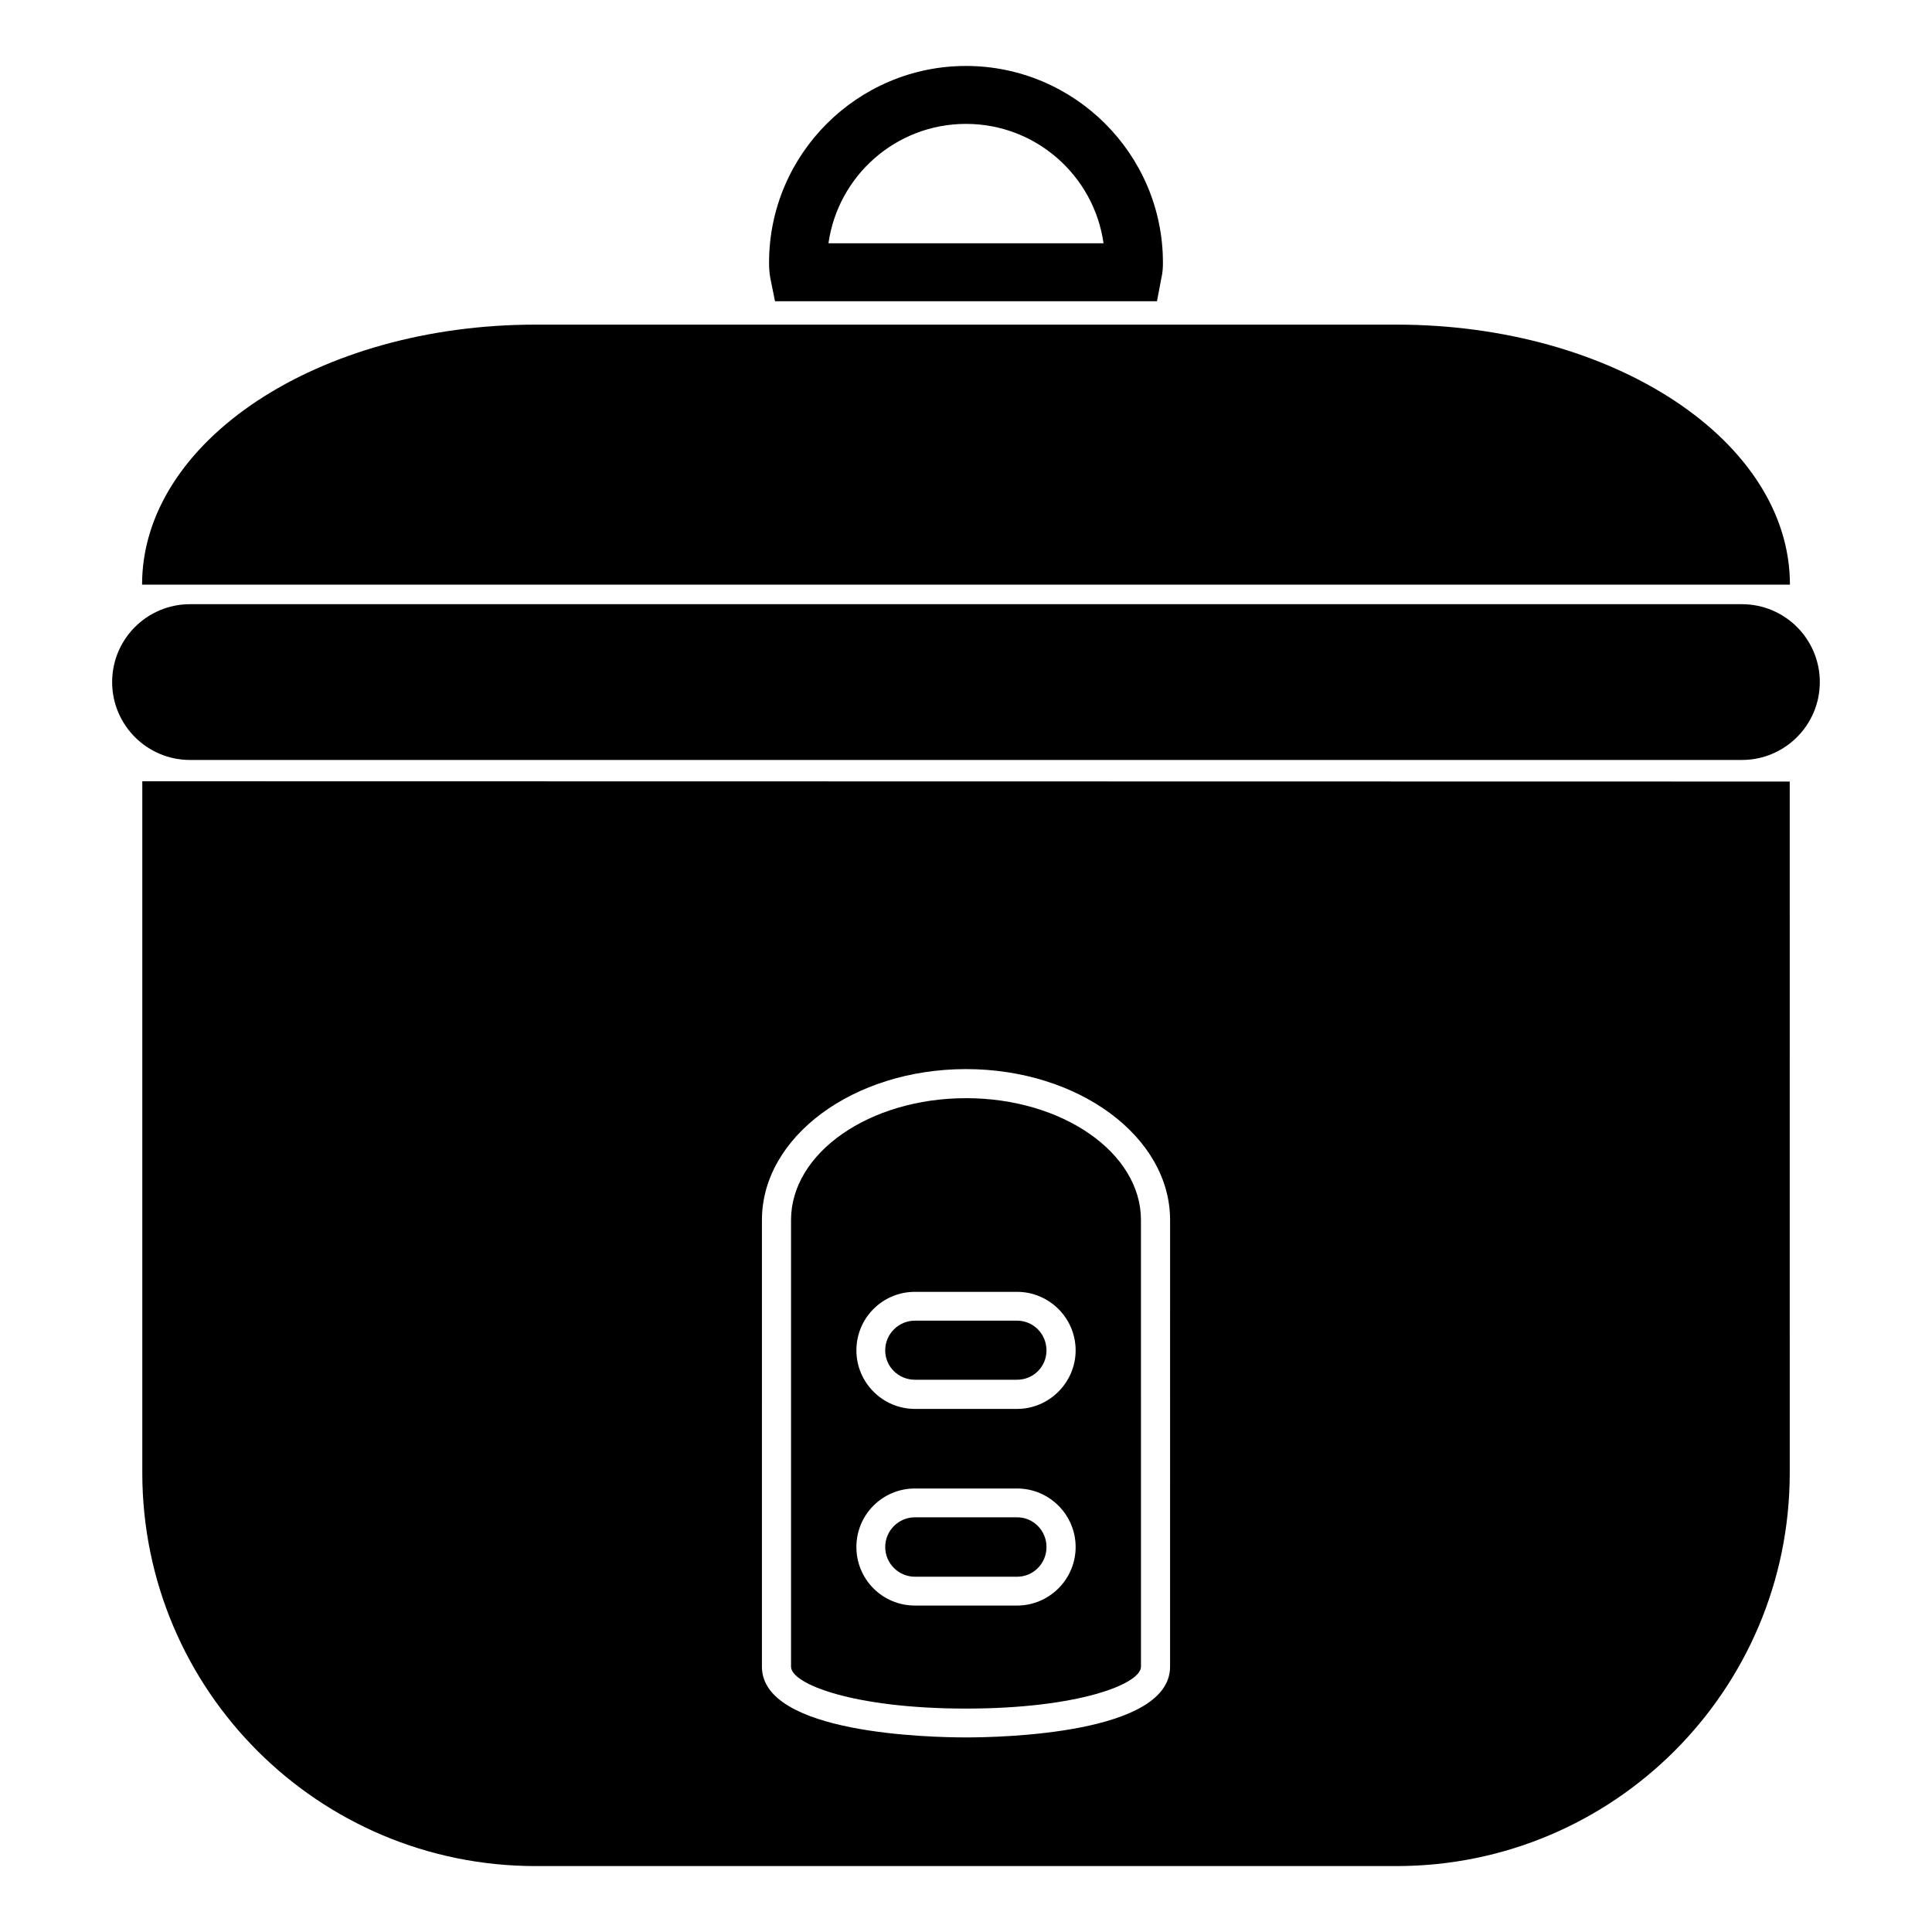
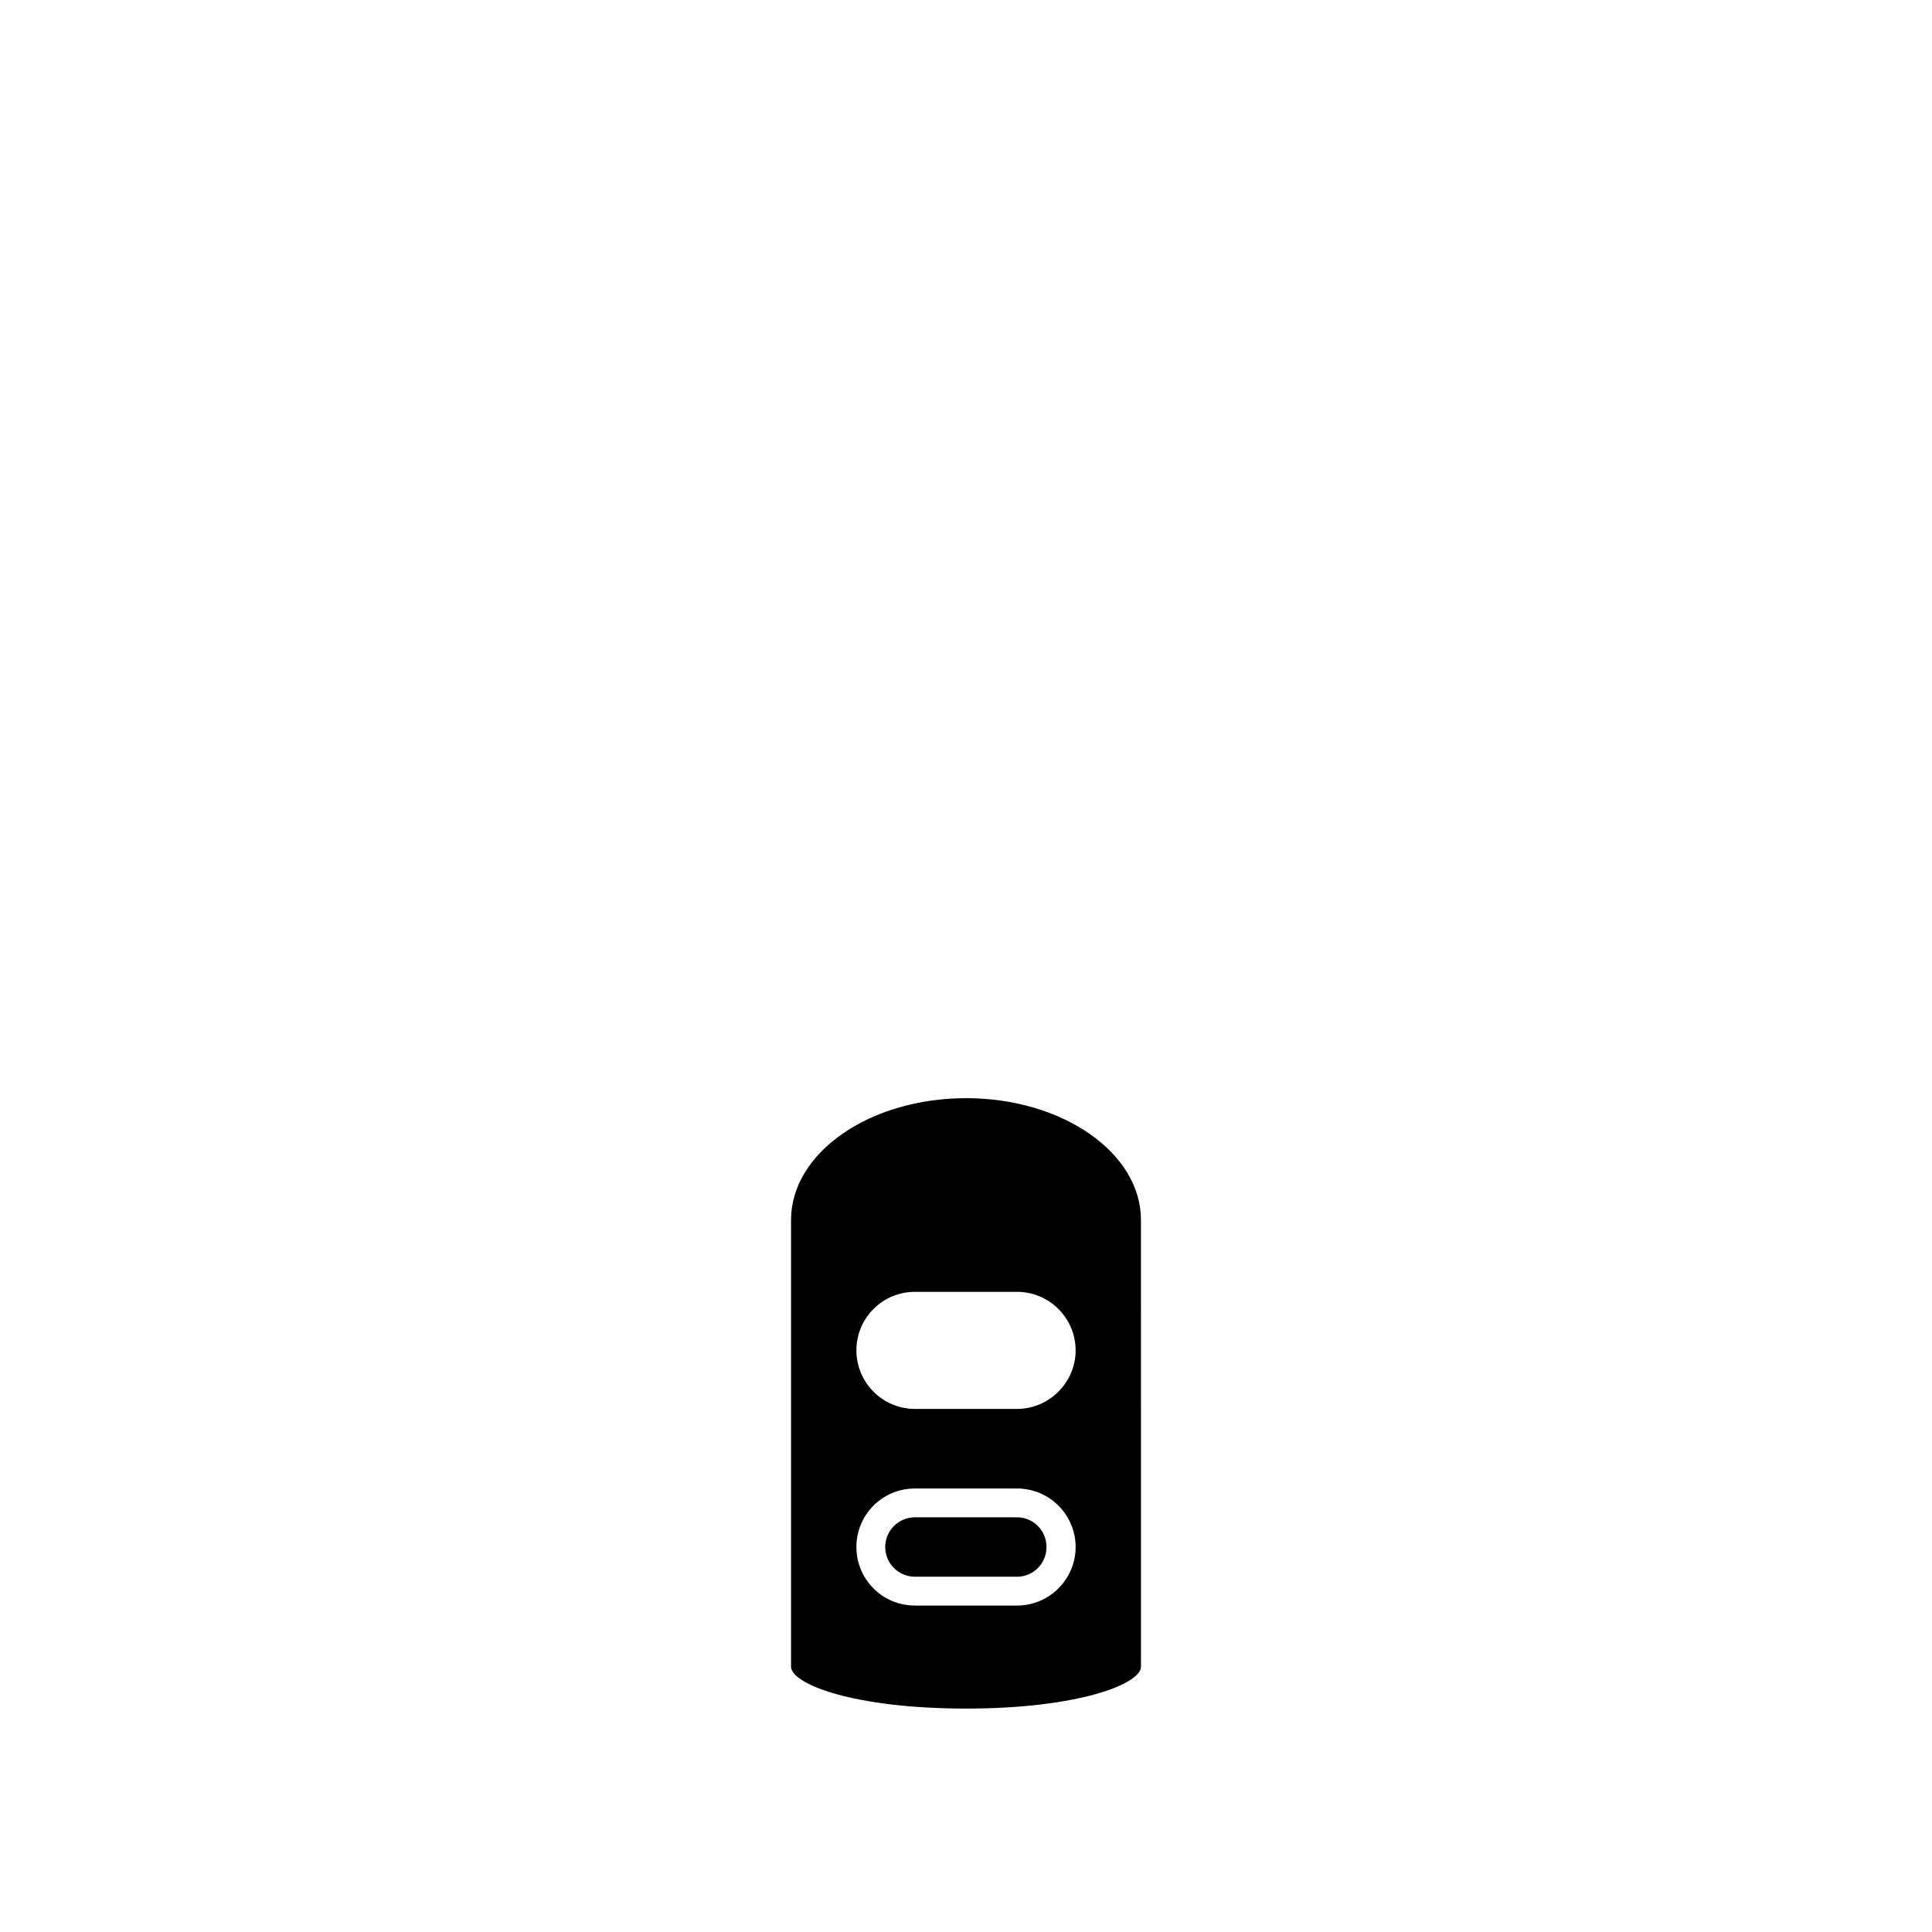
<svg xmlns="http://www.w3.org/2000/svg" fill="#000000" width="800px" height="800px" version="1.1" viewBox="144 144 512 512">
  <g>
-     <path d="m618.34 298.94h-436.69c0-38.07 46.742-68.91 104.27-68.91h228.16c57.527 0 104.27 30.84 104.27 68.91z" />
-     <path d="m421.33 501.86c0 4.328-3.465 7.785-7.793 7.785h-27.078c-4.328 0-7.871-3.457-7.871-7.785 0-4.336 3.543-7.871 7.871-7.871h27.078c4.328 0 7.793 3.539 7.793 7.871z" />
    <path d="m413.54 546.1h-27.078c-4.328 0-7.871 3.543-7.871 7.871 0 4.336 3.543 7.871 7.871 7.871h27.078c4.328 0 7.793-3.535 7.793-7.871 0-4.328-3.465-7.871-7.793-7.871zm0 0h-27.078c-4.328 0-7.871 3.543-7.871 7.871 0 4.336 3.543 7.871 7.871 7.871h27.078c4.328 0 7.793-3.535 7.793-7.871 0-4.328-3.465-7.871-7.793-7.871zm0 0h-27.078c-4.328 0-7.871 3.543-7.871 7.871 0 4.336 3.543 7.871 7.871 7.871h27.078c4.328 0 7.793-3.535 7.793-7.871 0-4.328-3.465-7.871-7.793-7.871zm0 0h-27.078c-4.328 0-7.871 3.543-7.871 7.871 0 4.336 3.543 7.871 7.871 7.871h27.078c4.328 0 7.793-3.535 7.793-7.871 0-4.328-3.465-7.871-7.793-7.871zm-13.539-111.07c-25.586 0-46.367 14.484-46.367 32.273v118.39c0 4.566 16.531 11.098 46.367 11.098s46.367-6.535 46.367-11.098l-0.004-118.39c0-17.793-20.781-32.277-46.363-32.277zm13.539 134.46h-27.078c-8.582 0-15.508-6.926-15.508-15.516 0-8.582 6.926-15.508 15.508-15.508h27.078c8.5 0 15.516 6.926 15.516 15.508-0.008 8.586-7.016 15.516-15.516 15.516zm0-52.113h-27.078c-8.582 0-15.508-7.016-15.508-15.508 0-8.59 6.926-15.516 15.508-15.516h27.078c8.5 0 15.516 6.926 15.516 15.516-0.008 8.5-7.016 15.508-15.516 15.508zm0 28.73h-27.078c-4.328 0-7.871 3.543-7.871 7.871 0 4.336 3.543 7.871 7.871 7.871h27.078c4.328 0 7.793-3.535 7.793-7.871 0-4.328-3.465-7.871-7.793-7.871zm0 0h-27.078c-4.328 0-7.871 3.543-7.871 7.871 0 4.336 3.543 7.871 7.871 7.871h27.078c4.328 0 7.793-3.535 7.793-7.871 0-4.328-3.465-7.871-7.793-7.871zm0 0h-27.078c-4.328 0-7.871 3.543-7.871 7.871 0 4.336 3.543 7.871 7.871 7.871h27.078c4.328 0 7.793-3.535 7.793-7.871 0-4.328-3.465-7.871-7.793-7.871z" />
-     <path d="m181.71 351.04v183.26c0 57.625 46.68 104.23 104.23 104.23h228.13c57.543 0 104.23-46.602 104.23-104.23l-0.004-183.18zm272.37 234.66c0 17.879-45.027 18.734-54.082 18.734-9.055 0-54.082-0.859-54.082-18.734l0.004-118.39c0-22.043 24.246-39.988 54.082-39.988s54.082 17.949 54.082 39.988z" />
-     <path d="m626.27 324.75c0 11.391-9.25 20.648-20.648 20.648h-411.27c-11.391 0-20.633-9.258-20.633-20.648s9.242-20.633 20.633-20.633h411.27c11.398 0 20.648 9.242 20.648 20.633z" />
-     <path d="m400 161.48c-28.734 0-52.191 23.379-52.191 52.113 0 1.418 0.078 2.598 0.316 4.016l1.258 6.219h101.23l1.18-6.219c0.316-1.34 0.395-2.598 0.395-4.016 0-28.734-23.461-52.113-52.191-52.113zm-36.449 46.996c2.519-17.871 17.871-31.645 36.449-31.645s33.93 13.777 36.449 31.645z" />
  </g>
</svg>